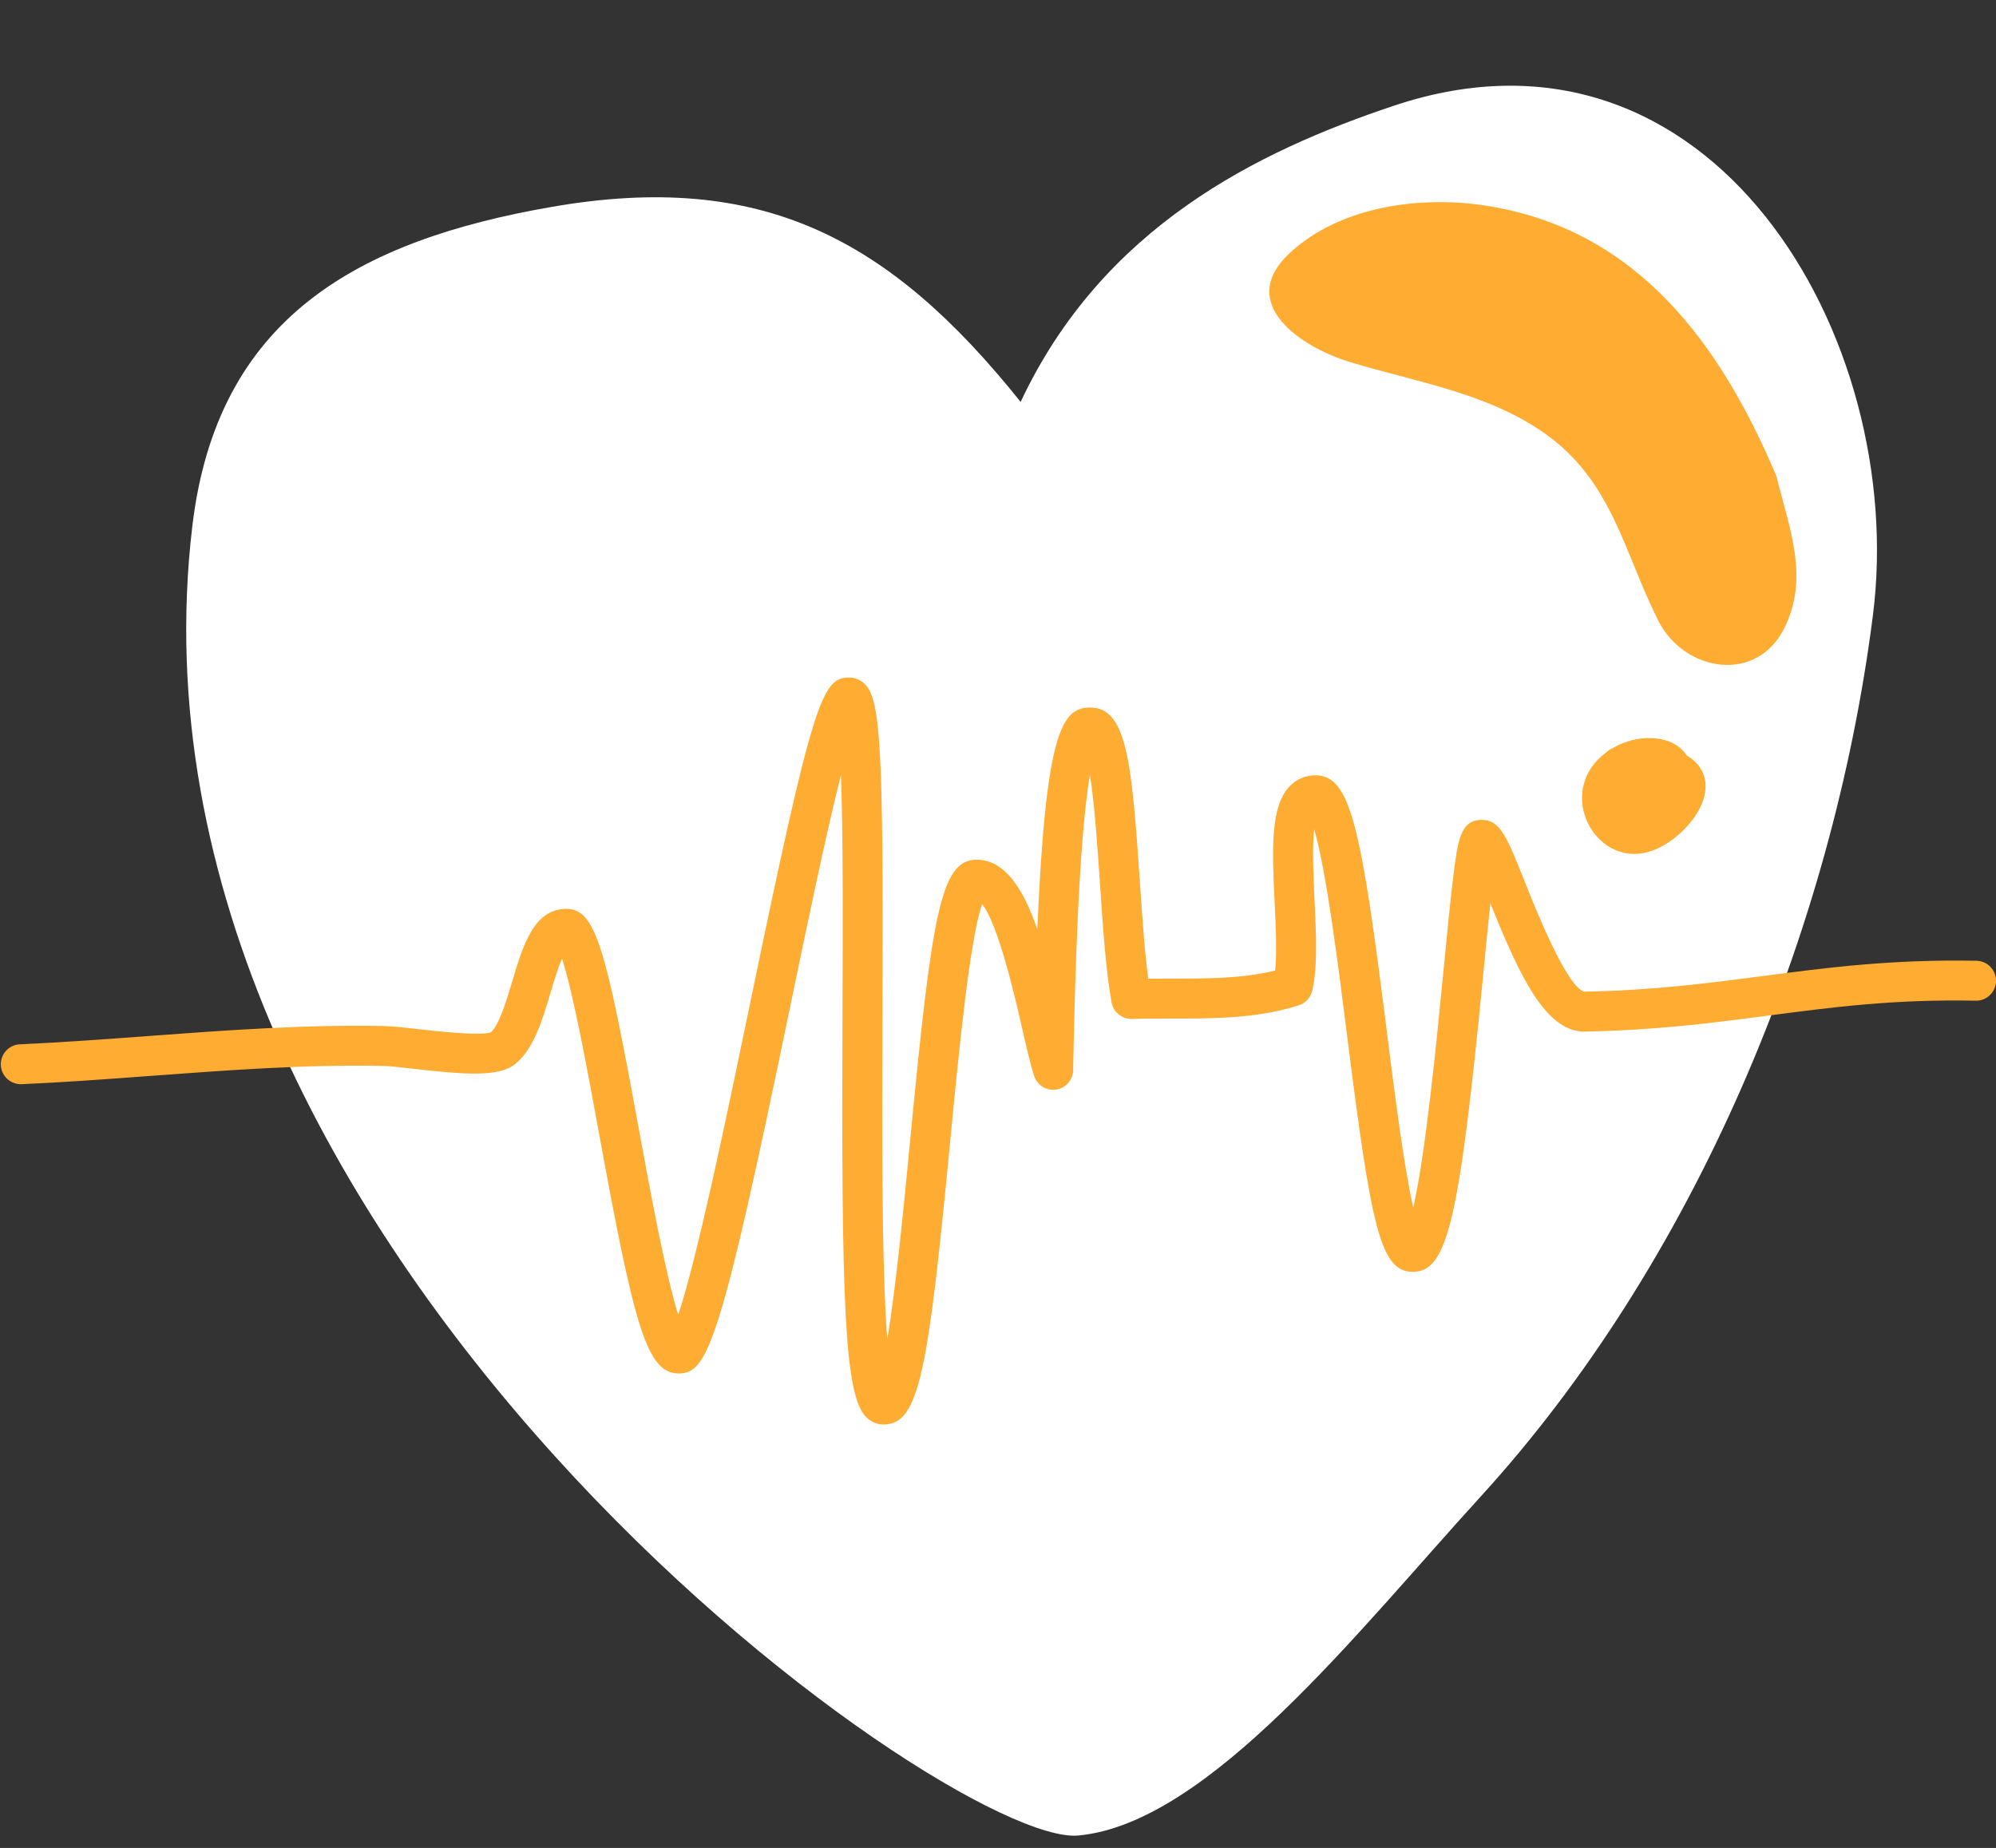
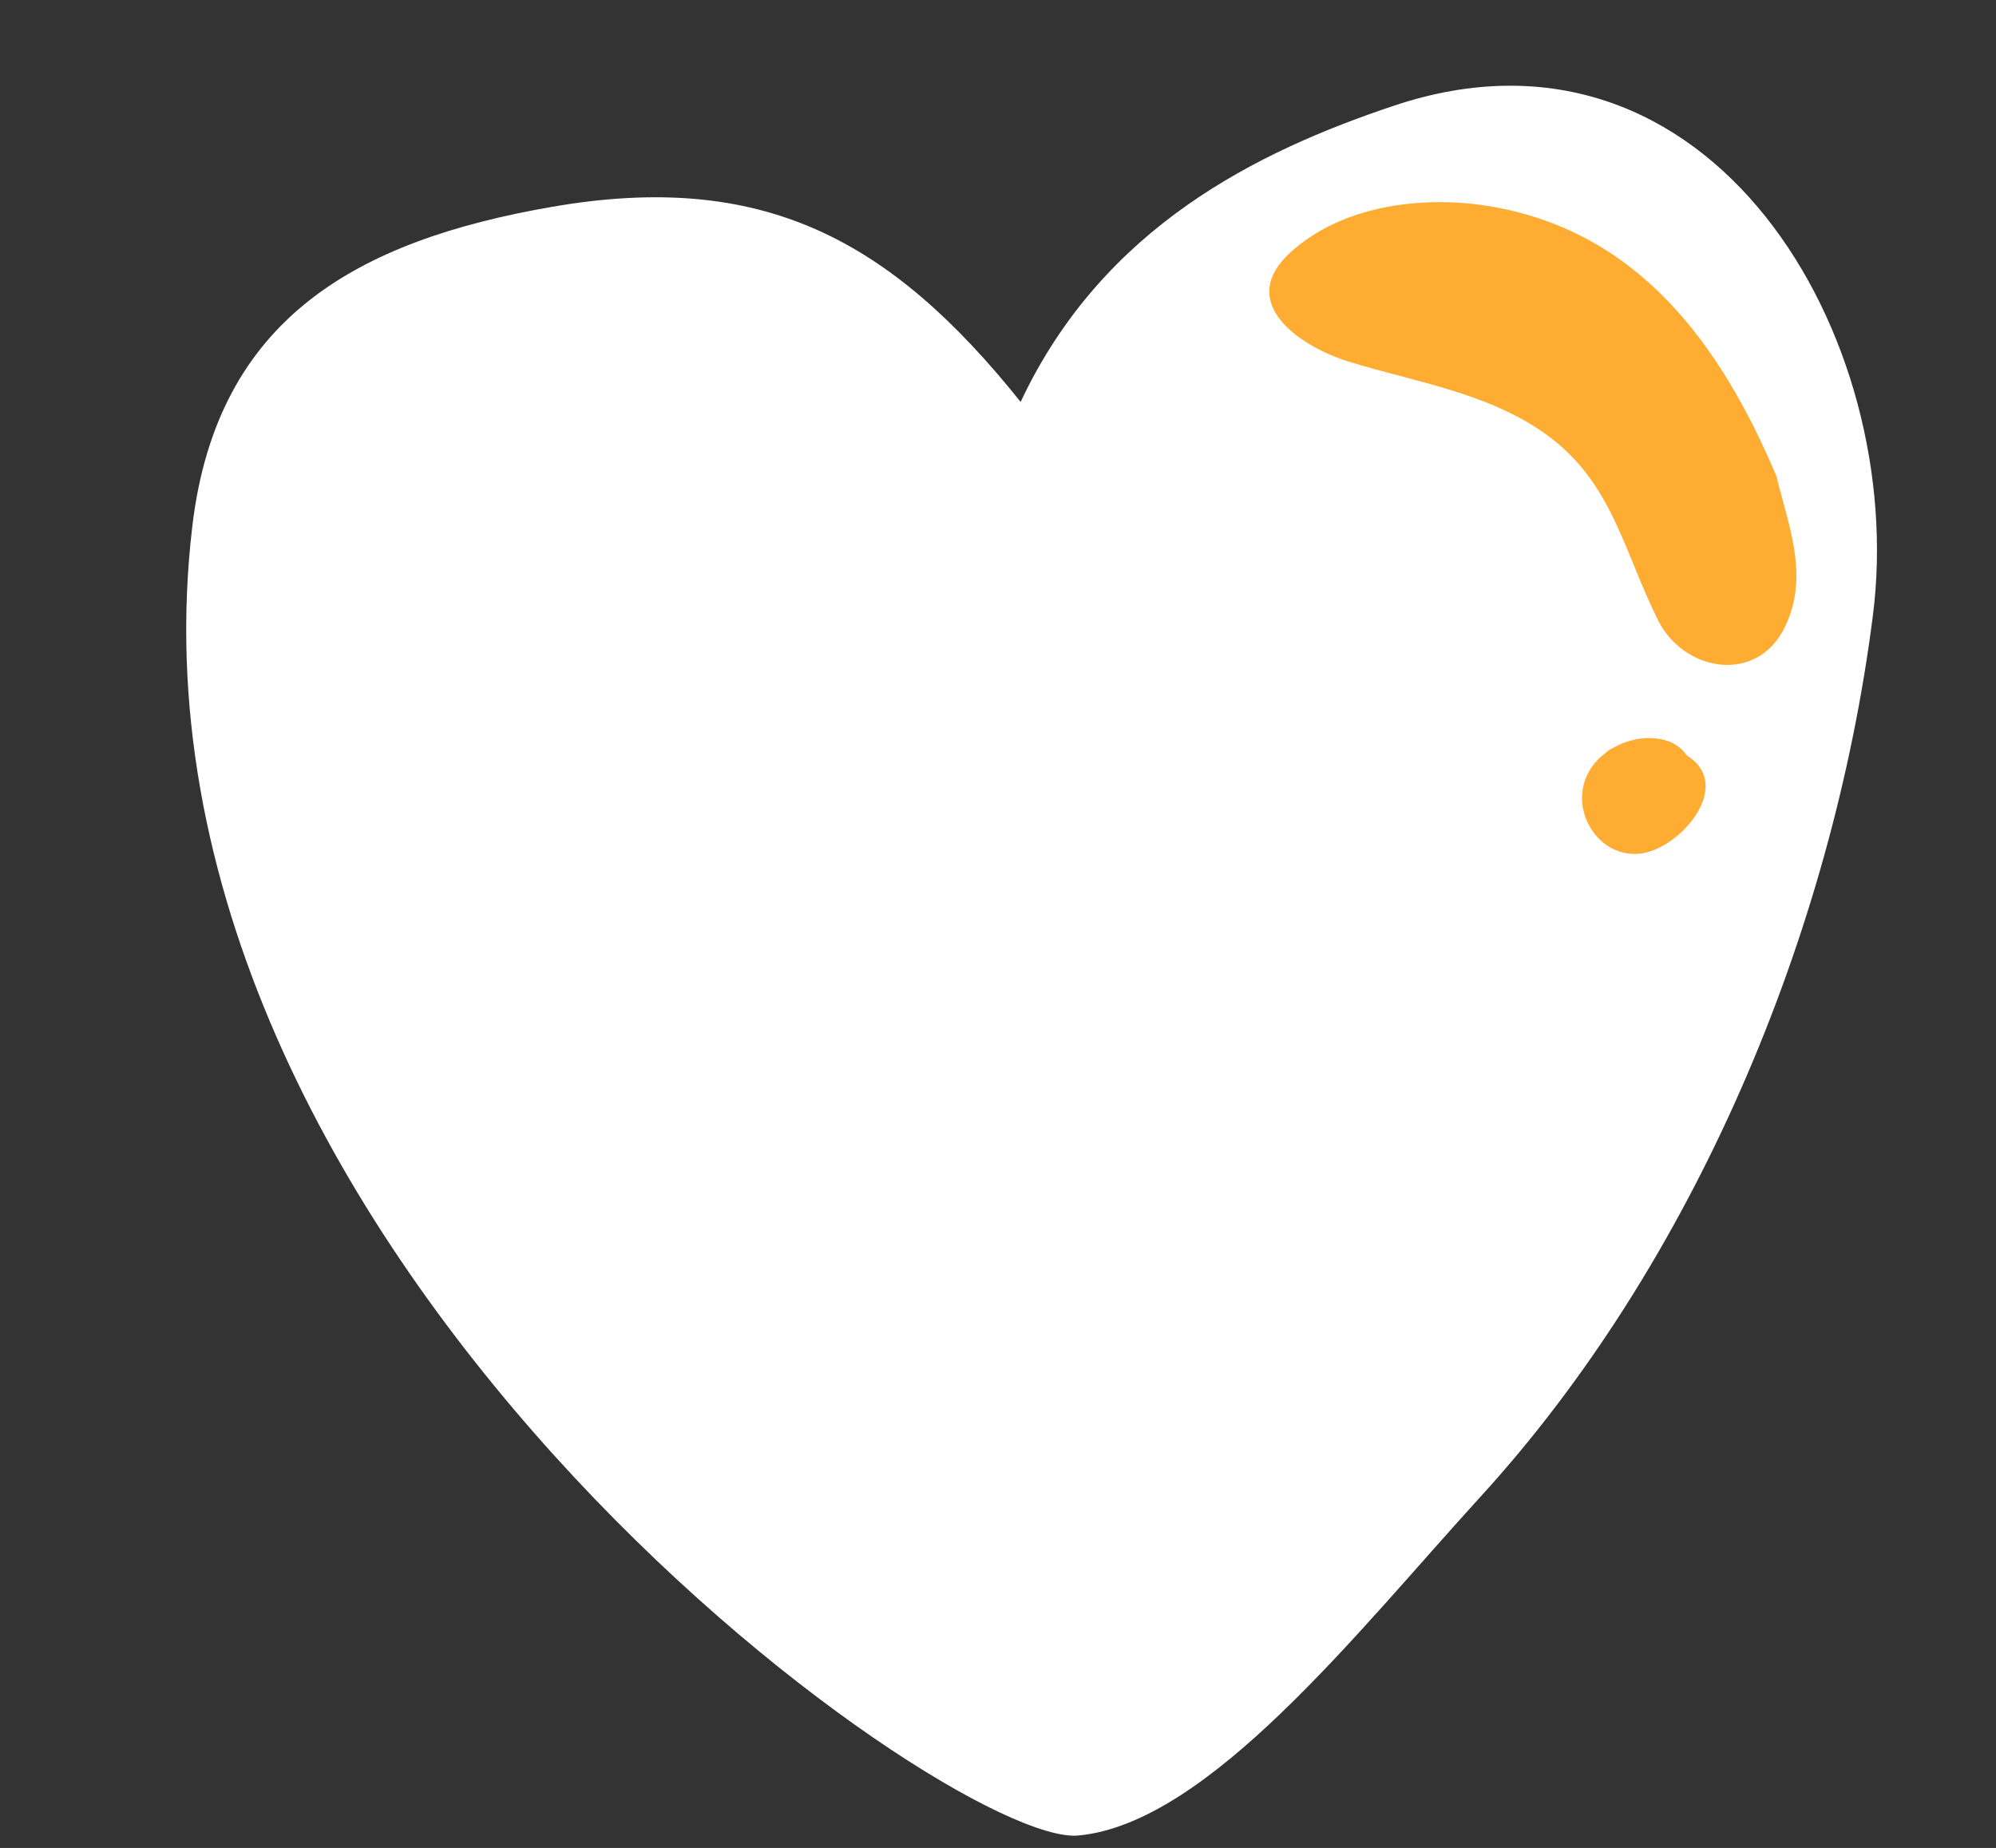
<svg xmlns="http://www.w3.org/2000/svg" fill="#000000" height="231.4" preserveAspectRatio="xMidYMid meet" version="1" viewBox="87.6 92.3 249.9 231.4" width="249.9" zoomAndPan="magnify">
  <rect x="87.6" y="92.3" width="249.9" height="231.4" fill="#333333" stroke="none" />
  <g id="change1_1">
    <path d="M111.682,158.162c3.104-26.067,20.68-35.729,44.996-39.956c26.294-4.57,42.319,3.932,58.705,24.421 c10.297-21.911,29.633-31.373,46.758-37.098c39.696-13.272,64.378,29.089,59.945,63.855c-5.095,39.953-22.489,81.164-49.13,110.343 c-15.412,16.881-34.048,40.896-50.351,42.417C206.302,323.663,100.934,248.413,111.682,158.162z" fill="#ffffff" />
  </g>
  <g id="change2_1">
    <path d="M310.157,152.533c-0.034-0.231-0.089-0.468-0.194-0.715c-6.999-16.514-17.356-30.708-36.091-33.728 c-8.288-1.335-18.406-0.035-24.79,5.894c-6.842,6.354,1.52,11.805,7.406,13.609c8.392,2.573,17.4,3.878,24.683,9.101 c8.312,5.961,9.746,14.779,14.044,23.324c3.216,6.394,12.377,8.03,15.866,0.773C314.043,164.631,311.728,158.715,310.157,152.533z" fill="#ffac33" />
  </g>
  <g id="change2_2">
    <path d="M298.778,186.887c-0.658-0.988-1.739-1.736-3.202-2.018c-2.066-0.399-4.246,0.047-6.055,1.107 c-0.317,0.14-0.61,0.334-0.857,0.57c-0.514,0.389-0.995,0.821-1.406,1.318c-4.341,5.243,0.907,13.451,7.415,10.88 C299.255,196.934,304.181,190.219,298.778,186.887z" fill="#ffac33" />
  </g>
  <g id="change3_1">
-     <path d="M198.224,270.679c-0.811,0-1.589-0.333-2.19-0.937c-2.718-2.729-3.105-14.447-2.955-50.677 c0.042-10.183,0.091-21.979-0.19-29.744c-1.922,7.626-4.358,19.384-6.46,29.527c-8.603,41.522-10.198,45.438-13.852,45.438 c-4.035,0-5.586-6.068-9.966-29.983c-1.409-7.692-3.251-17.753-4.65-21.962c-0.53,1.226-1.063,3.013-1.432,4.252 c-1.048,3.517-2.133,7.153-4.475,8.987c-2.075,1.624-6.414,1.268-12.793,0.542c-1.468-0.167-2.855-0.325-3.575-0.341 c-9.583-0.216-19.536,0.525-29.164,1.239c-5.33,0.395-10.842,0.804-16.209,1.044c-1.385,0.041-2.548-1.006-2.609-2.386 s1.006-2.547,2.386-2.609c5.294-0.237,10.769-0.643,16.063-1.035c9.746-0.723,19.827-1.466,29.645-1.252 c0.948,0.021,2.376,0.184,4.03,0.372c2.366,0.269,7.848,0.893,9.236,0.412c1.051-0.955,1.987-4.093,2.675-6.401 c1.328-4.453,2.7-9.057,6.757-9.057c3.689,0,4.92,4.822,9.035,27.294c1.401,7.647,3.367,18.382,4.982,23.534 c2.405-7.167,6.155-25.265,9.021-39.103c7.858-37.926,8.976-40.688,12.372-40.688c0.749,0,1.462,0.302,2.008,0.85 c1.957,1.965,2.301,8.494,2.166,41.09c-0.054,13.121-0.129,31.254,0.602,40.927c1.096-6.49,2.079-16.707,2.865-24.885 c2.743-28.509,3.839-35.174,8.324-35.174c3.582,0,5.881,3.732,7.603,8.714c1.051-24.674,3.078-27.77,6.601-27.77 c4.57,0,5.211,6.643,6.225,21.668c0.294,4.359,0.597,8.839,1.063,12.288c0.913-0.008,1.825-0.008,2.724-0.008 c4.485,0.001,9.104,0.001,13.16-1.014c0.239-2.278,0.085-5.478-0.064-8.59c-0.308-6.391-0.574-11.91,1.865-14.469 c0.865-0.908,1.988-1.387,3.249-1.387c4.414,0,5.708,6.456,8.912,31.896c0.943,7.488,2.146,17.041,3.33,22.238 c1.563-6.789,2.959-21.165,3.787-29.69c0.458-4.714,0.853-8.785,1.231-11.82c0.548-4.392,0.879-7.043,3.534-7.043 c2.325,0,3.113,1.978,5.454,7.85c1.301,3.266,5.252,13.18,7.419,13.657c8.621-0.155,15.615-1.071,22.381-1.958 c7.927-1.039,16.125-2.113,26.707-1.908c1.38,0.027,2.478,1.167,2.451,2.548c-0.026,1.381-1.184,2.493-2.548,2.451 c-10.208-0.2-17.859,0.805-25.961,1.866c-6.936,0.909-14.107,1.849-23.066,2.002c-0.043,0.001-0.084,0-0.126-0.001 c-4.757-0.158-7.974-7.005-11.605-16.061c-0.295,2.715-0.604,5.897-0.896,8.9c-3.007,30.979-4.49,37.245-8.816,37.245 c-4.088,0-5.211-5.618-8.237-29.651c-1.075-8.531-2.604-20.681-4.115-25.775c-0.268,2.376-0.081,6.258,0.045,8.869 c0.209,4.354,0.408,8.467-0.294,11.383c-0.204,0.845-0.831,1.523-1.657,1.792c-5.135,1.671-10.733,1.679-16.139,1.669 c-1.66,0.003-3.23,0-4.778,0.046c-1.245,0.017-2.31-0.832-2.534-2.044c-0.715-3.87-1.095-9.5-1.462-14.946 c-0.284-4.199-0.664-9.829-1.247-13.591c-1.531,8.786-1.944,28.896-2.098,36.406l-0.012,0.6c-0.025,1.218-0.924,2.24-2.128,2.421 c-1.203,0.187-2.364-0.532-2.745-1.689c-0.486-1.472-0.979-3.641-1.552-6.153c-0.767-3.367-2.93-12.871-4.969-15.371 c-1.568,4.422-2.979,19.088-4.036,30.082C203.788,264.033,202.694,270.679,198.224,270.679z" fill="#ffac33" />
-   </g>
+     </g>
</svg>